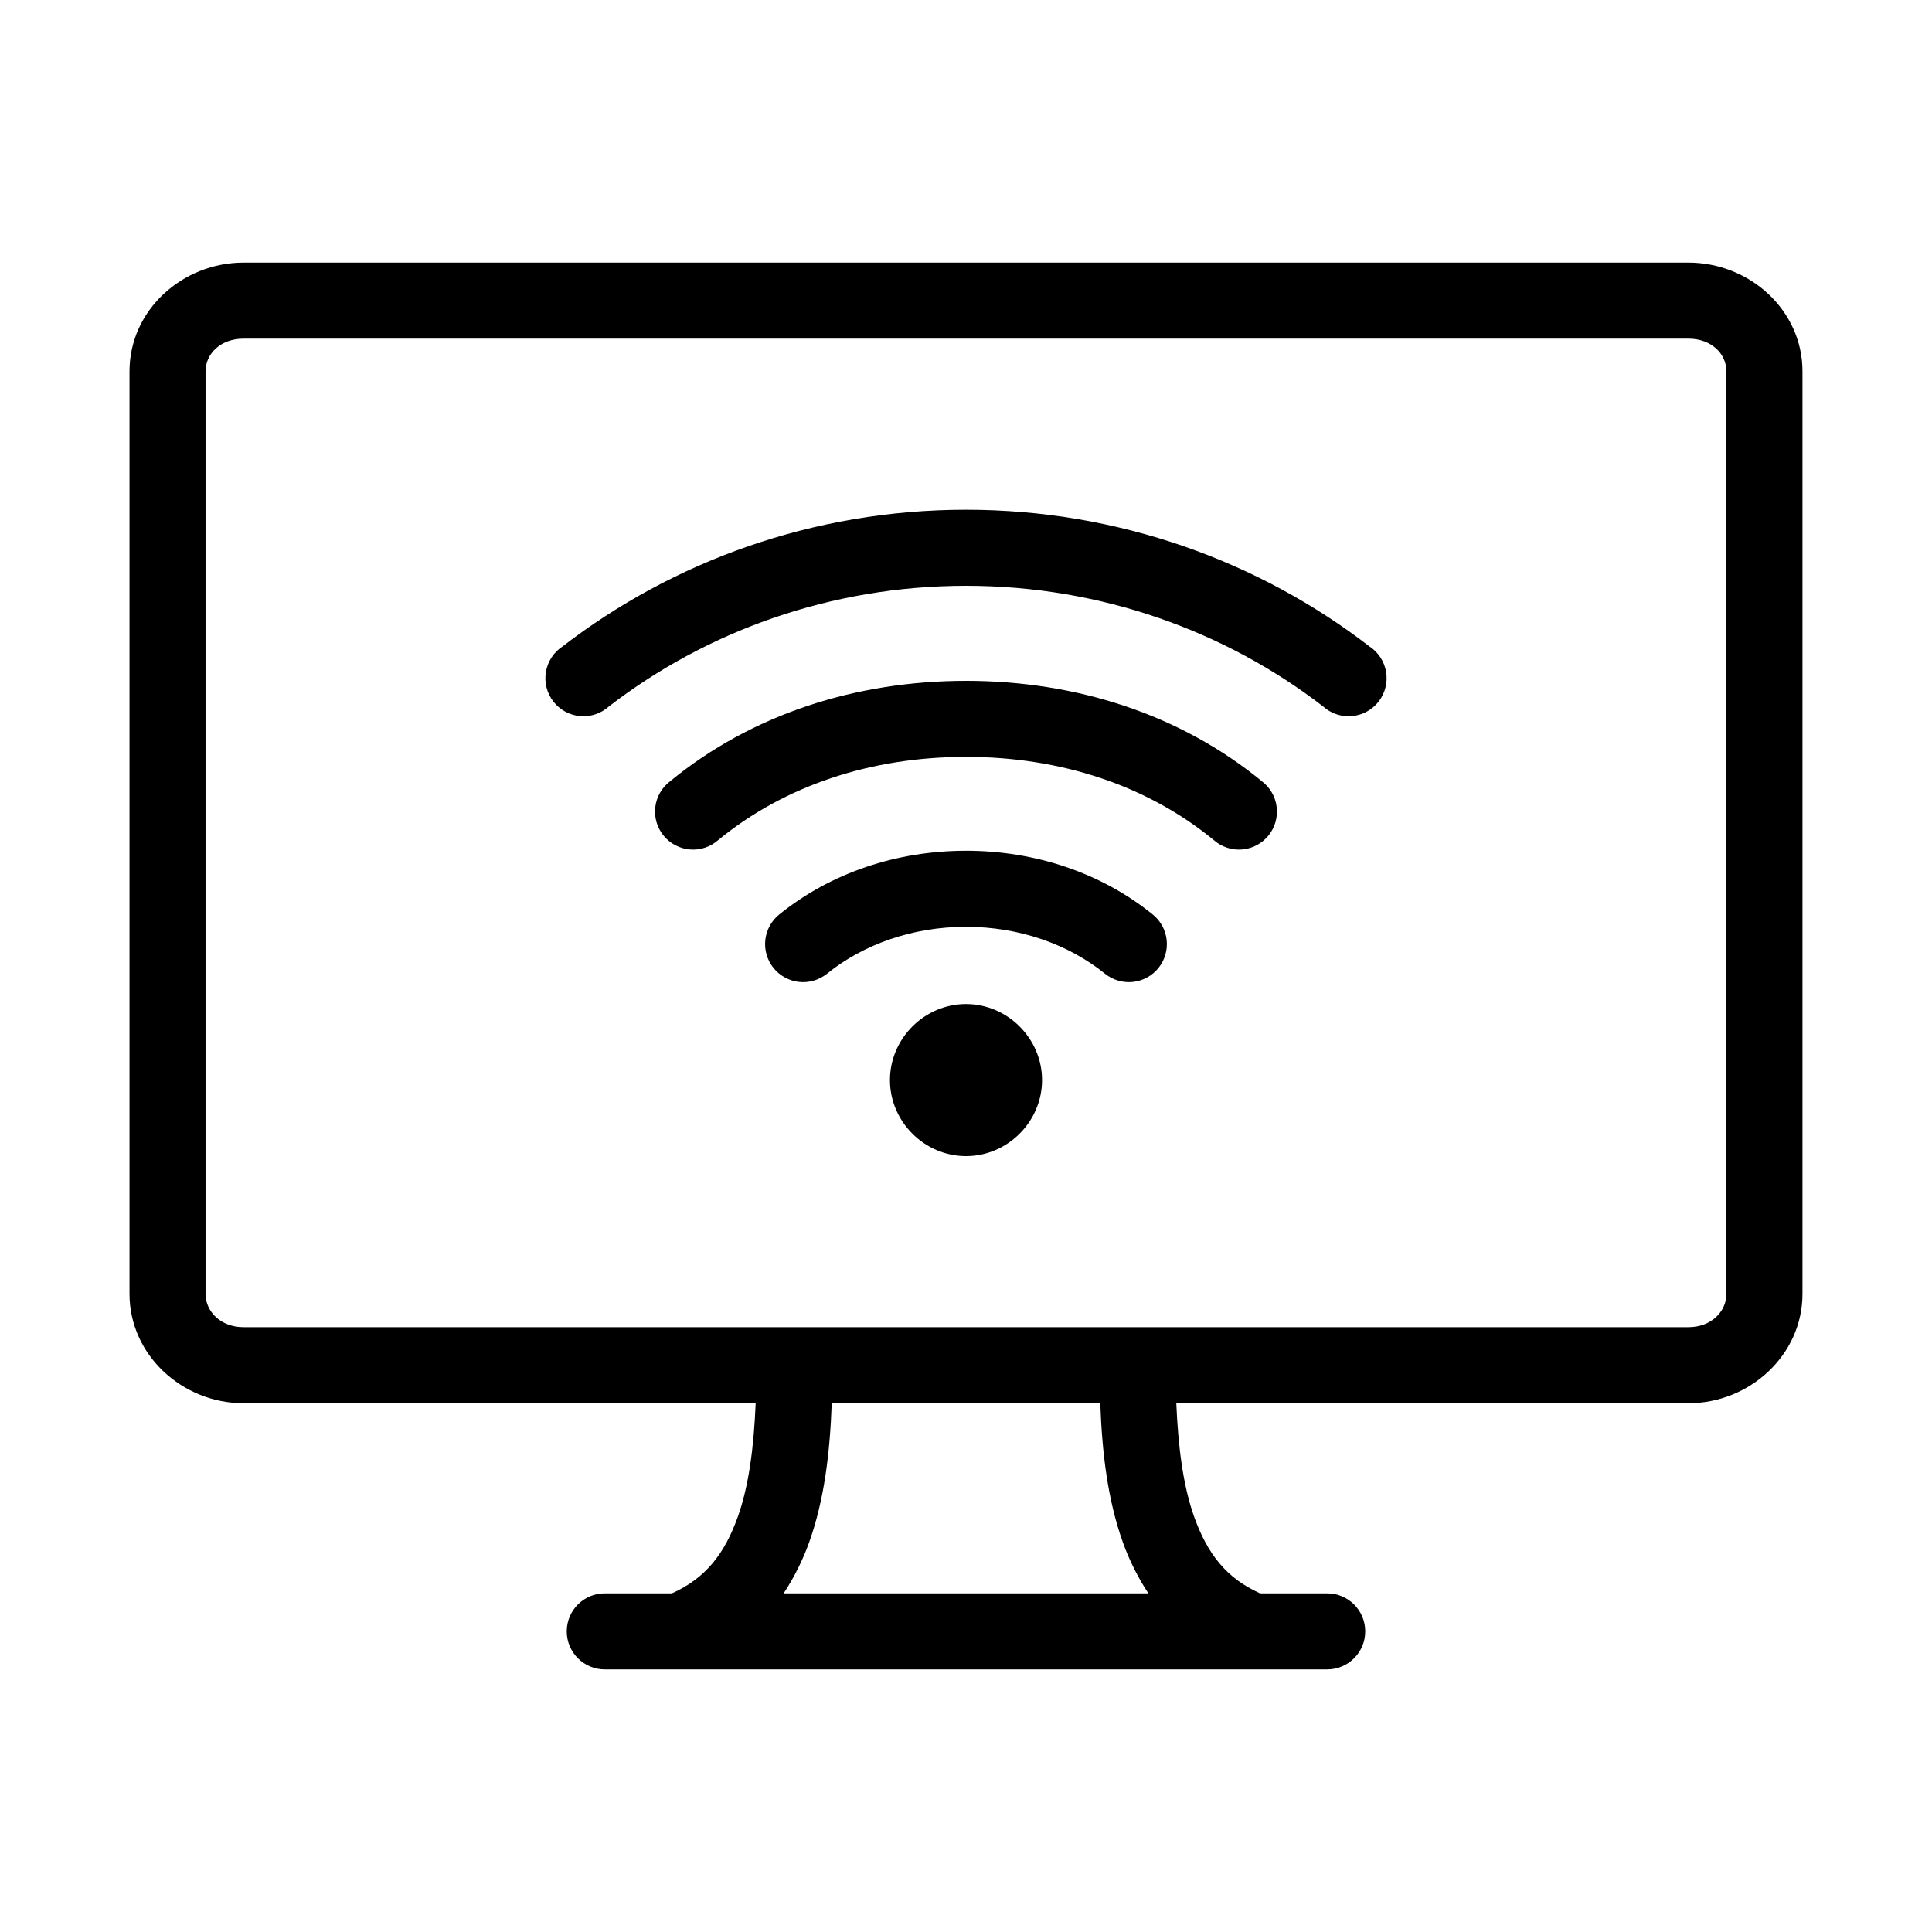
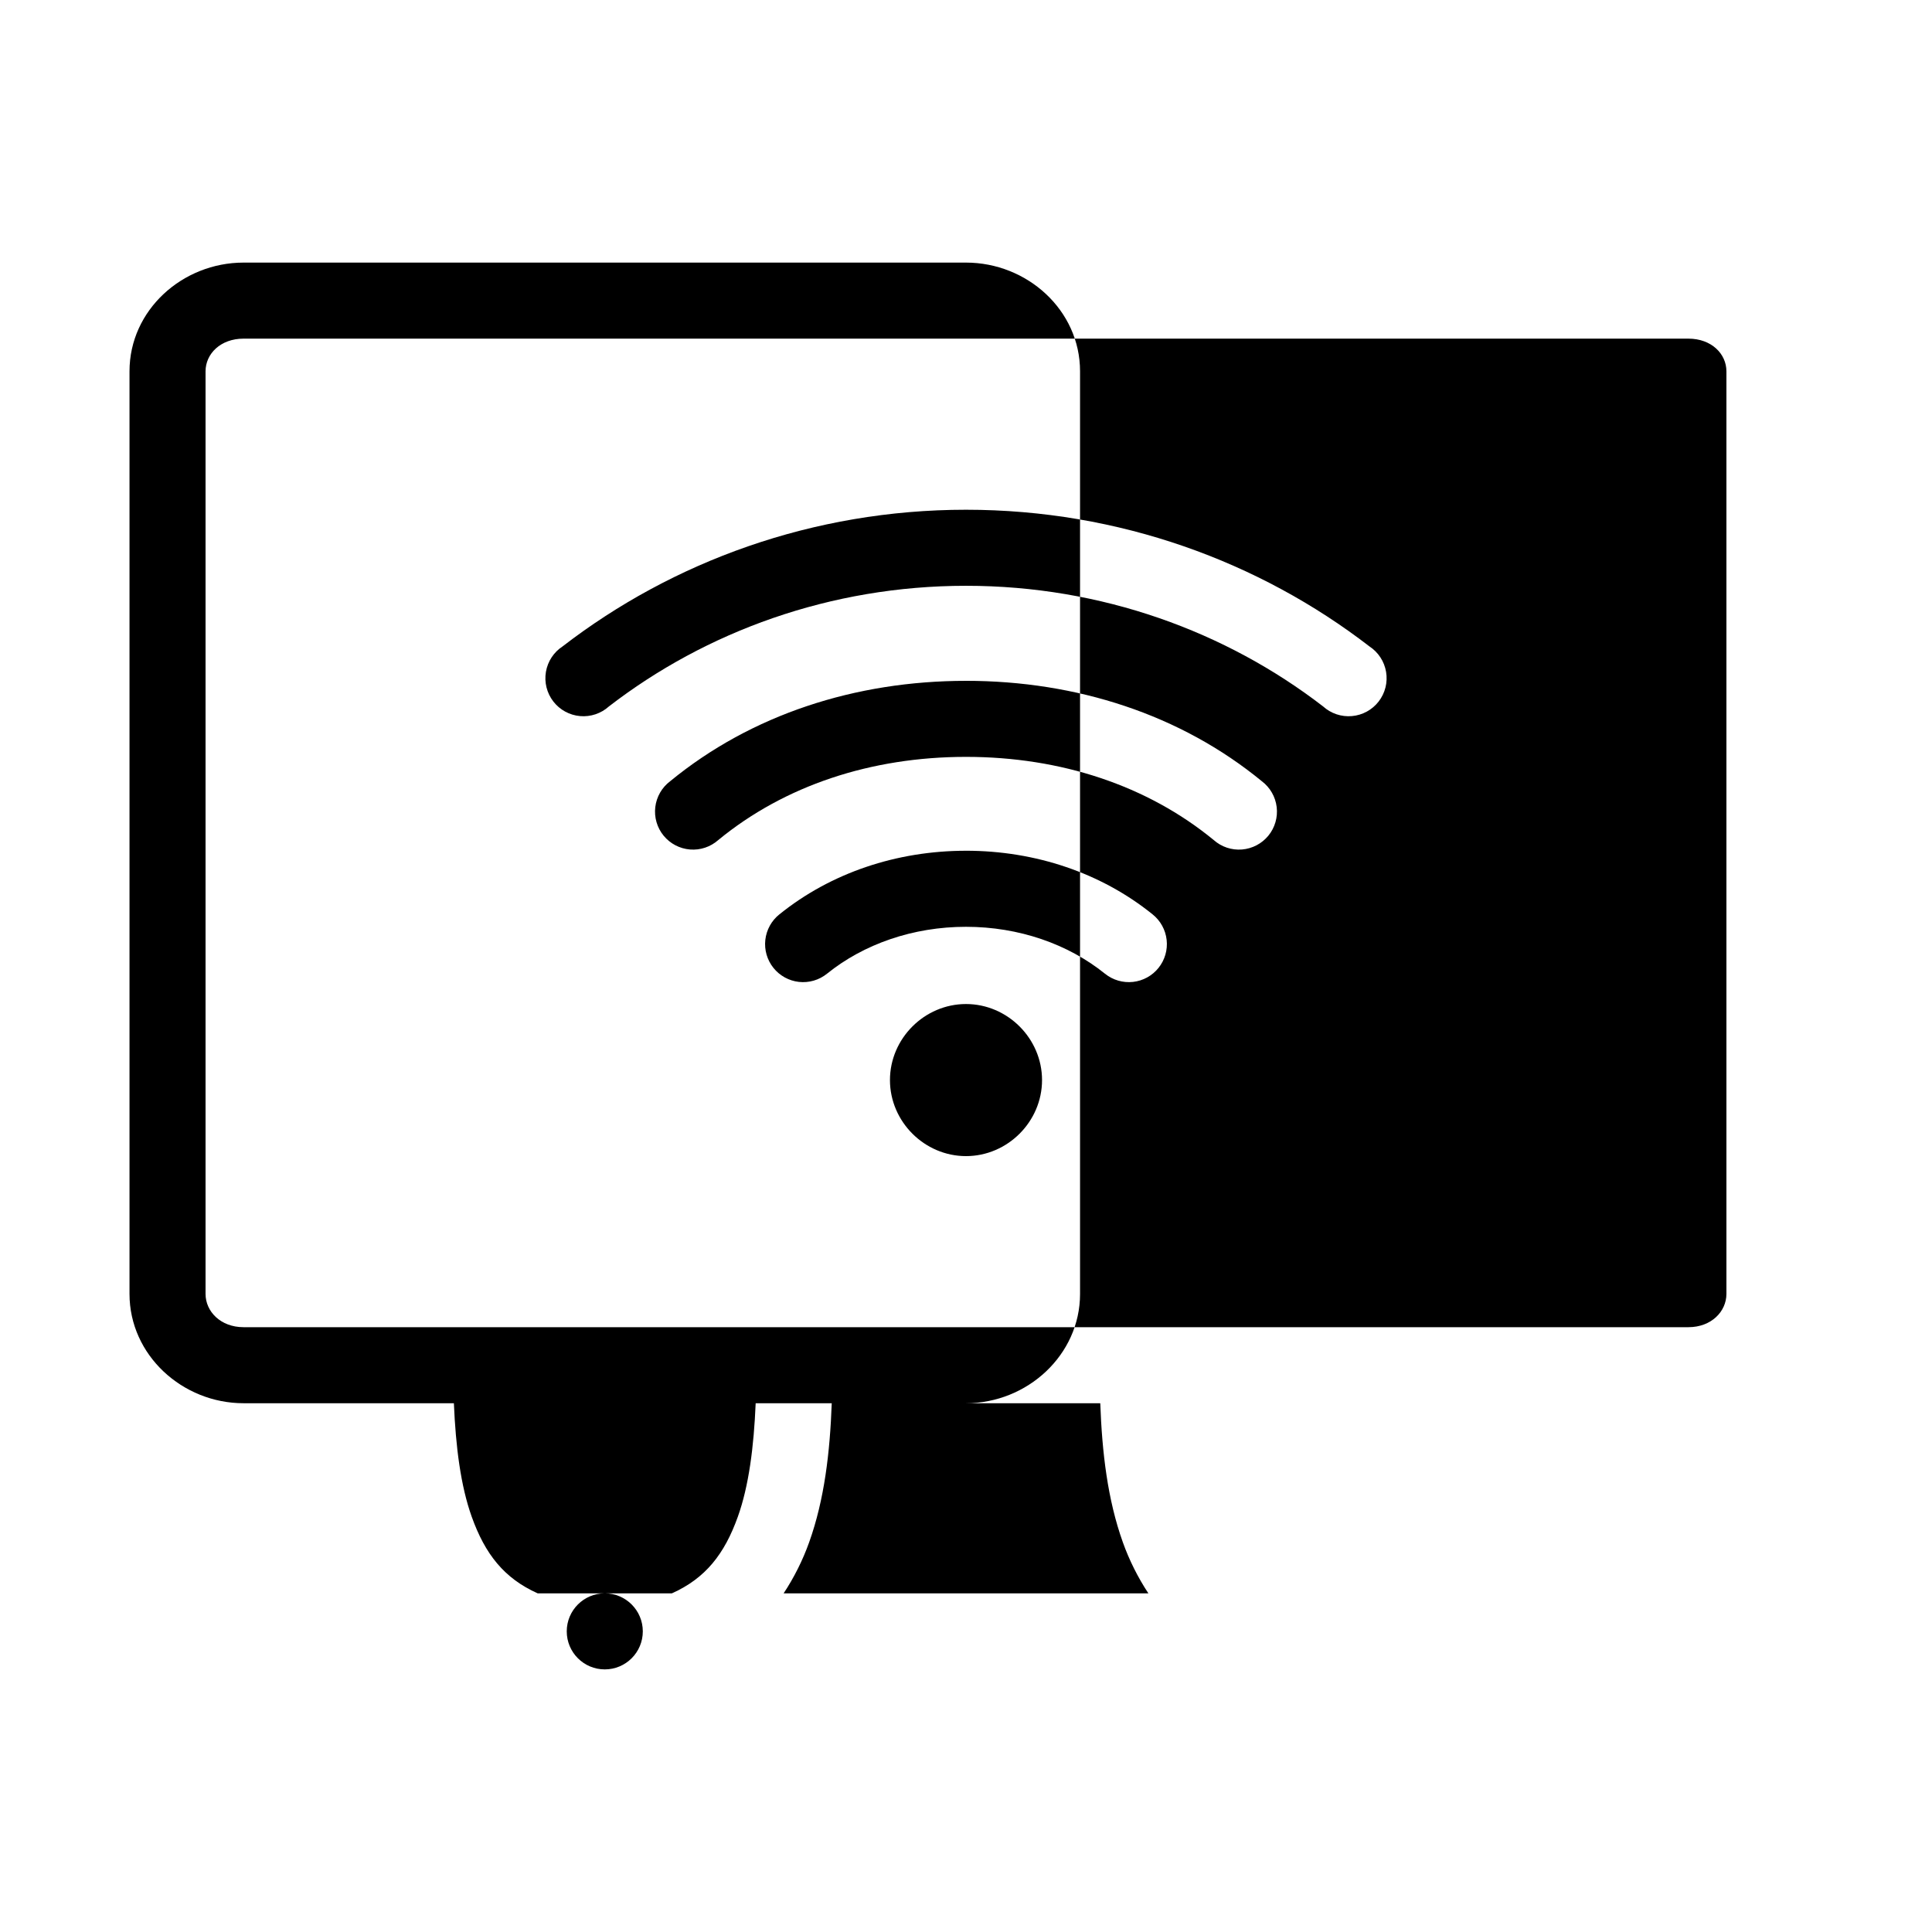
<svg xmlns="http://www.w3.org/2000/svg" fill="#000000" width="800px" height="800px" version="1.1" viewBox="144 144 512 512">
-   <path d="m208.55 213.59c-16.211 0-30.23 12.598-30.23 28.812v244.5c0 16.215 14.016 28.969 30.23 28.969h135.71c-0.488 11.586-1.805 21.906-4.723 30.07-3.547 9.926-8.594 16.328-17.477 20.309h-17.789c-5.566 0-10.078 4.512-10.078 10.078 0 5.566 4.512 10.078 10.078 10.078h191.45c5.566 0 10.078-4.512 10.078-10.078 0-5.566-4.512-10.078-10.078-10.078h-17.789c-8.883-3.981-13.93-10.387-17.477-20.309-2.918-8.164-4.234-18.484-4.723-30.07h135.71c16.211 0 30.23-12.754 30.23-28.969v-244.5c0-16.215-14.016-28.812-30.23-28.812zm0 20.152h382.89c6.117 0 10.078 4.035 10.078 8.66v244.5c0 4.625-3.957 8.816-10.078 8.816h-382.89c-6.117 0-10.078-4.191-10.078-8.816v-244.5c0-4.625 3.957-8.66 10.078-8.66zm191.45 45.344c-40.598 0-77.832 13.797-106.9 36.211-2.356 1.539-3.957 3.988-4.426 6.758-0.469 2.773 0.242 5.613 1.961 7.84 1.719 2.223 4.285 3.629 7.086 3.875 2.801 0.25 5.574-0.684 7.66-2.57 25.668-19.789 58.617-31.961 94.621-31.961s68.953 12.172 94.621 31.961c2.082 1.887 4.856 2.82 7.656 2.57 2.801-0.246 5.371-1.652 7.086-3.875 1.719-2.227 2.43-5.066 1.961-7.84-0.465-2.769-2.07-5.219-4.422-6.758-29.07-22.414-66.305-36.211-106.9-36.211zm0 45.344c-29.316 0-56.934 8.969-78.406 26.609v-0.004c-2.188 1.652-3.609 4.125-3.934 6.844-0.328 2.723 0.469 5.461 2.207 7.582 1.734 2.121 4.258 3.441 6.992 3.664 2.731 0.219 5.434-0.684 7.488-2.504 17.559-14.426 40.477-22.043 65.652-22.043s48.094 7.617 65.652 22.043c2.051 1.82 4.754 2.723 7.484 2.504 2.734-0.223 5.258-1.543 6.996-3.664 1.734-2.121 2.531-4.859 2.203-7.582-0.324-2.719-1.746-5.191-3.934-6.844-21.473-17.641-49.09-26.609-78.406-26.609zm0 45.027c-18.387 0-35.844 5.879-49.438 16.848v-0.004c-2.098 1.668-3.441 4.102-3.742 6.766-0.301 2.66 0.473 5.332 2.144 7.422 1.676 2.094 4.109 3.434 6.773 3.727 2.664 0.289 5.332-0.488 7.418-2.168 9.738-7.856 22.801-12.438 36.84-12.438 14.039 0 27.102 4.582 36.84 12.438h0.004c2.086 1.68 4.758 2.457 7.418 2.168 2.664-0.293 5.102-1.633 6.773-3.727 1.672-2.09 2.445-4.762 2.144-7.422-0.297-2.664-1.645-5.098-3.742-6.766-13.594-10.969-31.051-16.848-49.438-16.848zm0 40.621c-11.012 0-20.152 9.141-20.152 20.152s9.141 20.152 20.152 20.152 20.152-9.141 20.152-20.152-9.141-20.152-20.152-20.152zm-35.582 105.8h71.164c0.48 13.047 1.93 25.5 5.984 36.84 1.695 4.75 3.996 9.344 6.769 13.539h-96.668c2.777-4.199 5.074-8.789 6.769-13.539 4.051-11.34 5.504-23.797 5.984-36.84z" />
+   <path d="m208.55 213.59c-16.211 0-30.23 12.598-30.23 28.812v244.5c0 16.215 14.016 28.969 30.23 28.969h135.71c-0.488 11.586-1.805 21.906-4.723 30.07-3.547 9.926-8.594 16.328-17.477 20.309h-17.789c-5.566 0-10.078 4.512-10.078 10.078 0 5.566 4.512 10.078 10.078 10.078c5.566 0 10.078-4.512 10.078-10.078 0-5.566-4.512-10.078-10.078-10.078h-17.789c-8.883-3.981-13.93-10.387-17.477-20.309-2.918-8.164-4.234-18.484-4.723-30.07h135.71c16.211 0 30.23-12.754 30.23-28.969v-244.5c0-16.215-14.016-28.812-30.23-28.812zm0 20.152h382.89c6.117 0 10.078 4.035 10.078 8.66v244.5c0 4.625-3.957 8.816-10.078 8.816h-382.89c-6.117 0-10.078-4.191-10.078-8.816v-244.5c0-4.625 3.957-8.66 10.078-8.66zm191.45 45.344c-40.598 0-77.832 13.797-106.9 36.211-2.356 1.539-3.957 3.988-4.426 6.758-0.469 2.773 0.242 5.613 1.961 7.84 1.719 2.223 4.285 3.629 7.086 3.875 2.801 0.25 5.574-0.684 7.66-2.57 25.668-19.789 58.617-31.961 94.621-31.961s68.953 12.172 94.621 31.961c2.082 1.887 4.856 2.82 7.656 2.57 2.801-0.246 5.371-1.652 7.086-3.875 1.719-2.227 2.43-5.066 1.961-7.84-0.465-2.769-2.07-5.219-4.422-6.758-29.07-22.414-66.305-36.211-106.9-36.211zm0 45.344c-29.316 0-56.934 8.969-78.406 26.609v-0.004c-2.188 1.652-3.609 4.125-3.934 6.844-0.328 2.723 0.469 5.461 2.207 7.582 1.734 2.121 4.258 3.441 6.992 3.664 2.731 0.219 5.434-0.684 7.488-2.504 17.559-14.426 40.477-22.043 65.652-22.043s48.094 7.617 65.652 22.043c2.051 1.82 4.754 2.723 7.484 2.504 2.734-0.223 5.258-1.543 6.996-3.664 1.734-2.121 2.531-4.859 2.203-7.582-0.324-2.719-1.746-5.191-3.934-6.844-21.473-17.641-49.09-26.609-78.406-26.609zm0 45.027c-18.387 0-35.844 5.879-49.438 16.848v-0.004c-2.098 1.668-3.441 4.102-3.742 6.766-0.301 2.66 0.473 5.332 2.144 7.422 1.676 2.094 4.109 3.434 6.773 3.727 2.664 0.289 5.332-0.488 7.418-2.168 9.738-7.856 22.801-12.438 36.84-12.438 14.039 0 27.102 4.582 36.84 12.438h0.004c2.086 1.68 4.758 2.457 7.418 2.168 2.664-0.293 5.102-1.633 6.773-3.727 1.672-2.09 2.445-4.762 2.144-7.422-0.297-2.664-1.645-5.098-3.742-6.766-13.594-10.969-31.051-16.848-49.438-16.848zm0 40.621c-11.012 0-20.152 9.141-20.152 20.152s9.141 20.152 20.152 20.152 20.152-9.141 20.152-20.152-9.141-20.152-20.152-20.152zm-35.582 105.8h71.164c0.48 13.047 1.93 25.5 5.984 36.84 1.695 4.75 3.996 9.344 6.769 13.539h-96.668c2.777-4.199 5.074-8.789 6.769-13.539 4.051-11.34 5.504-23.797 5.984-36.84z" />
</svg>